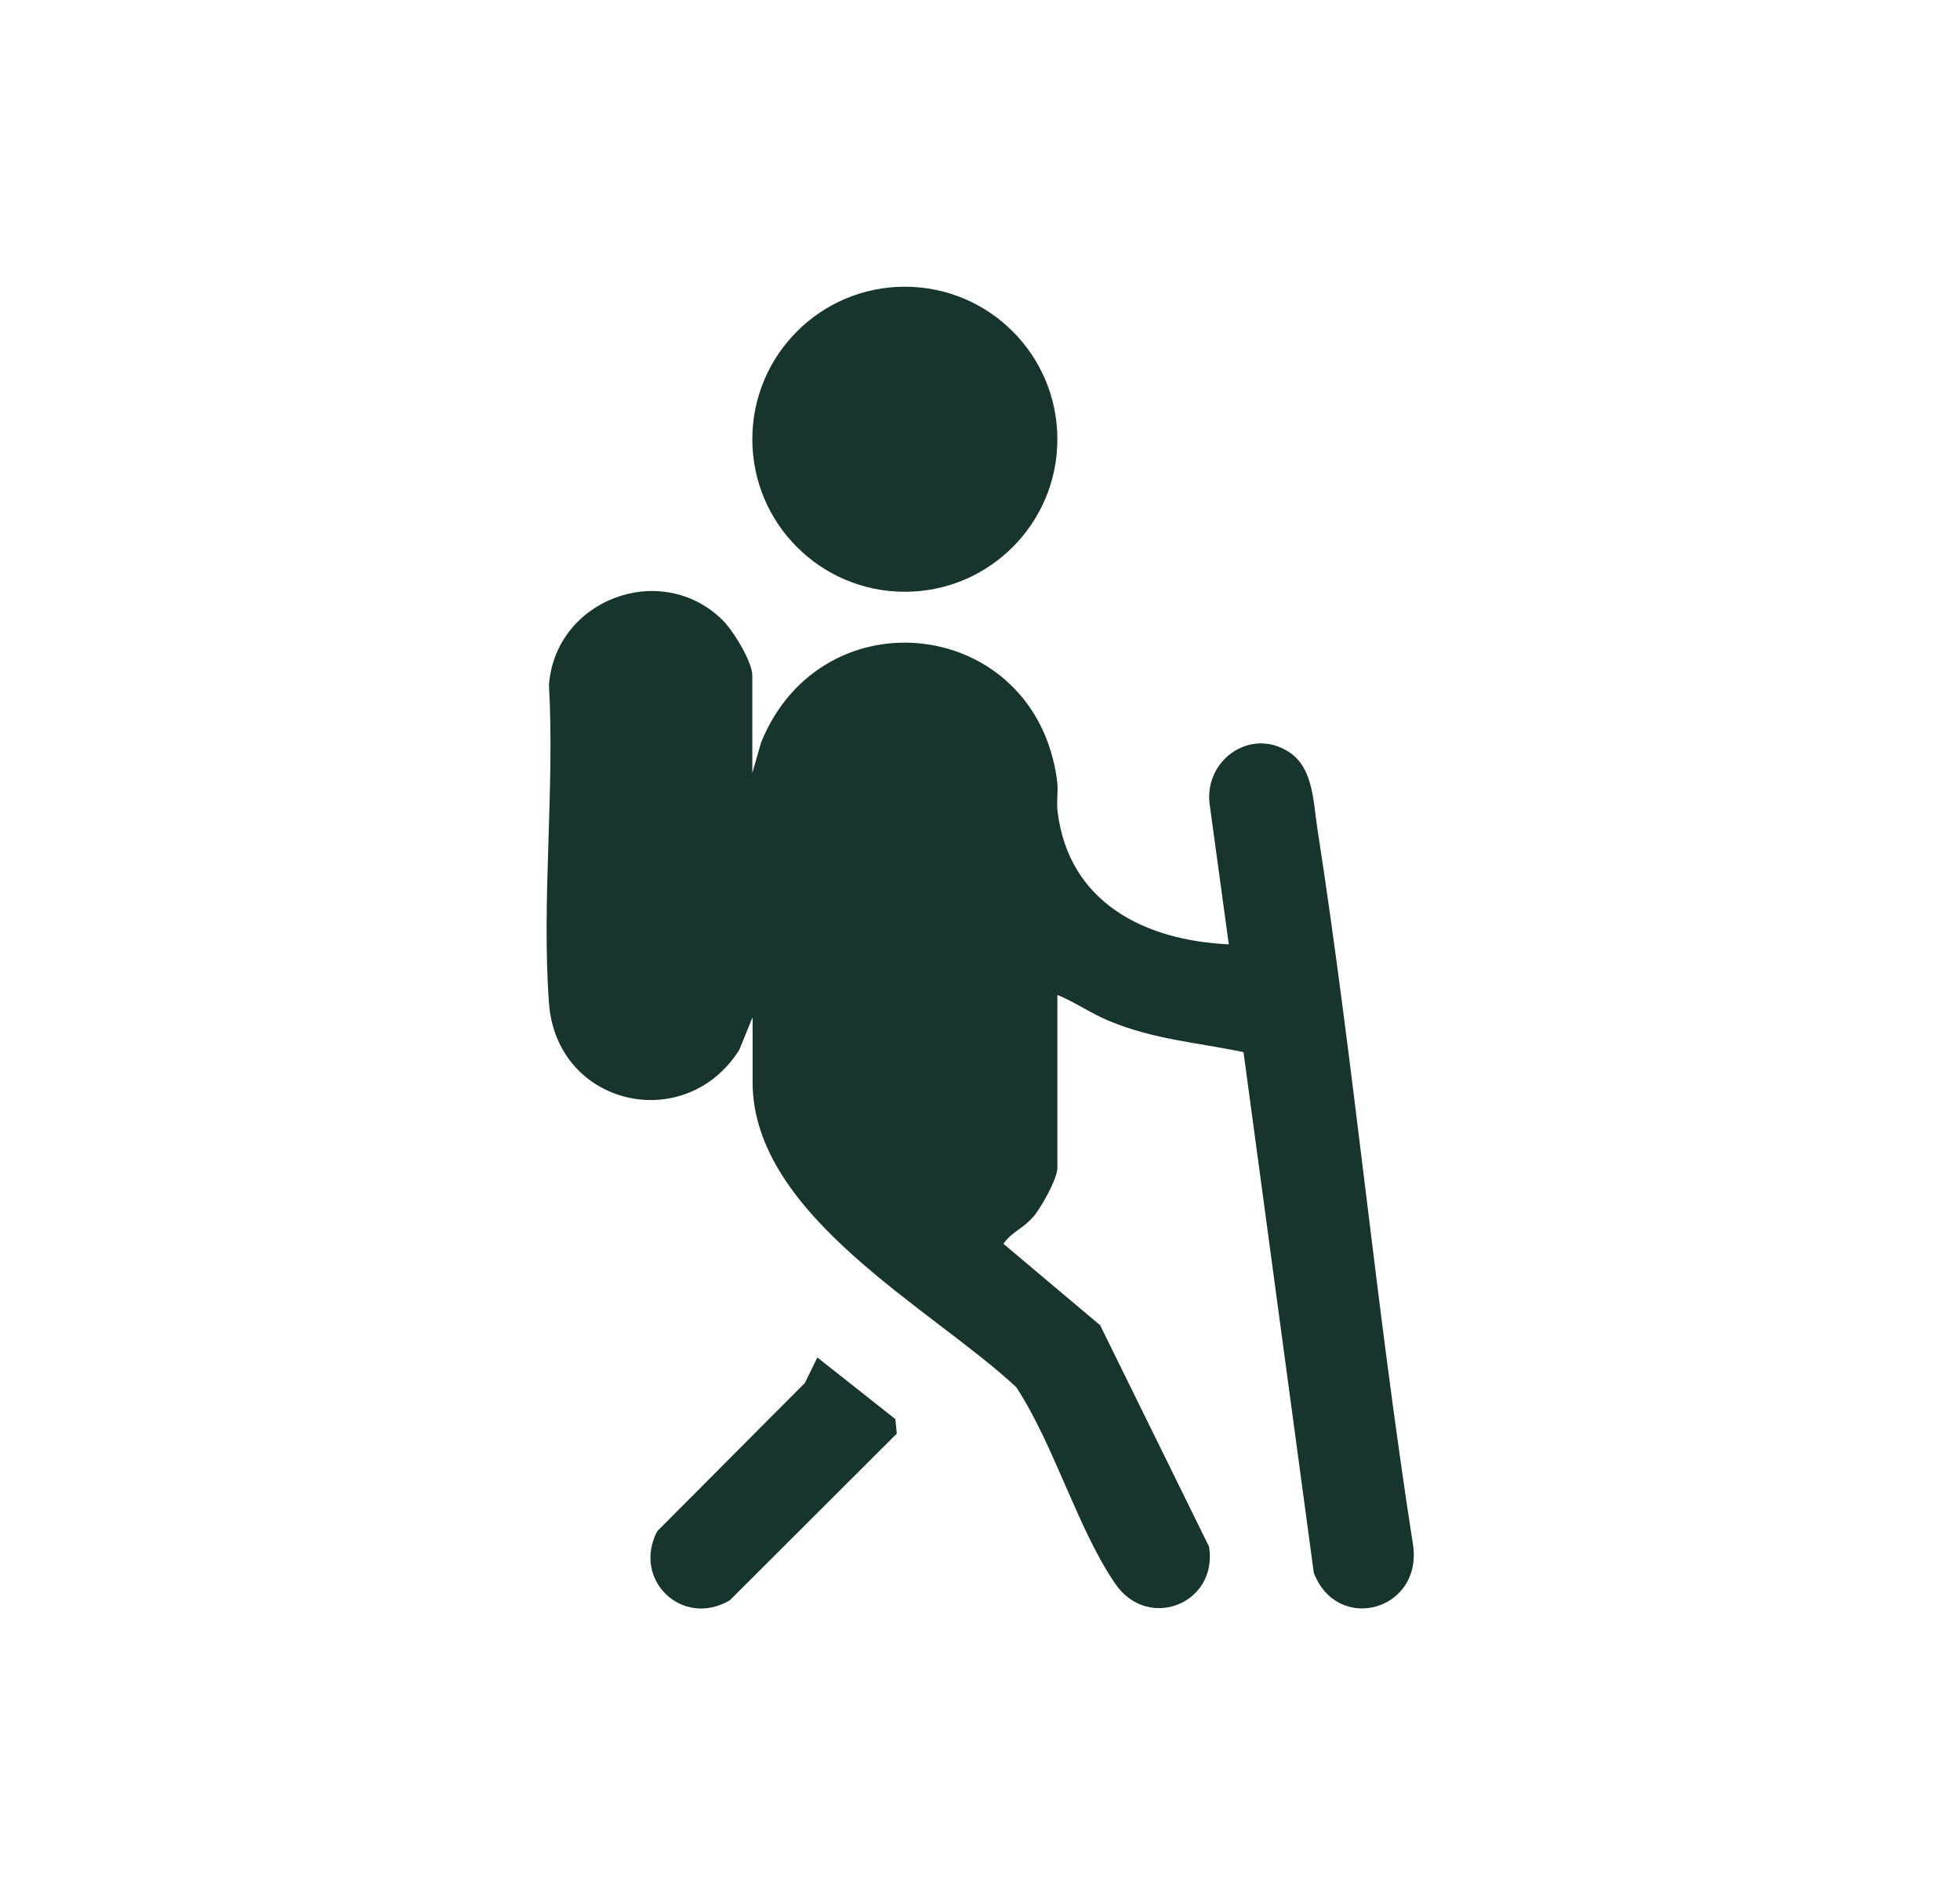
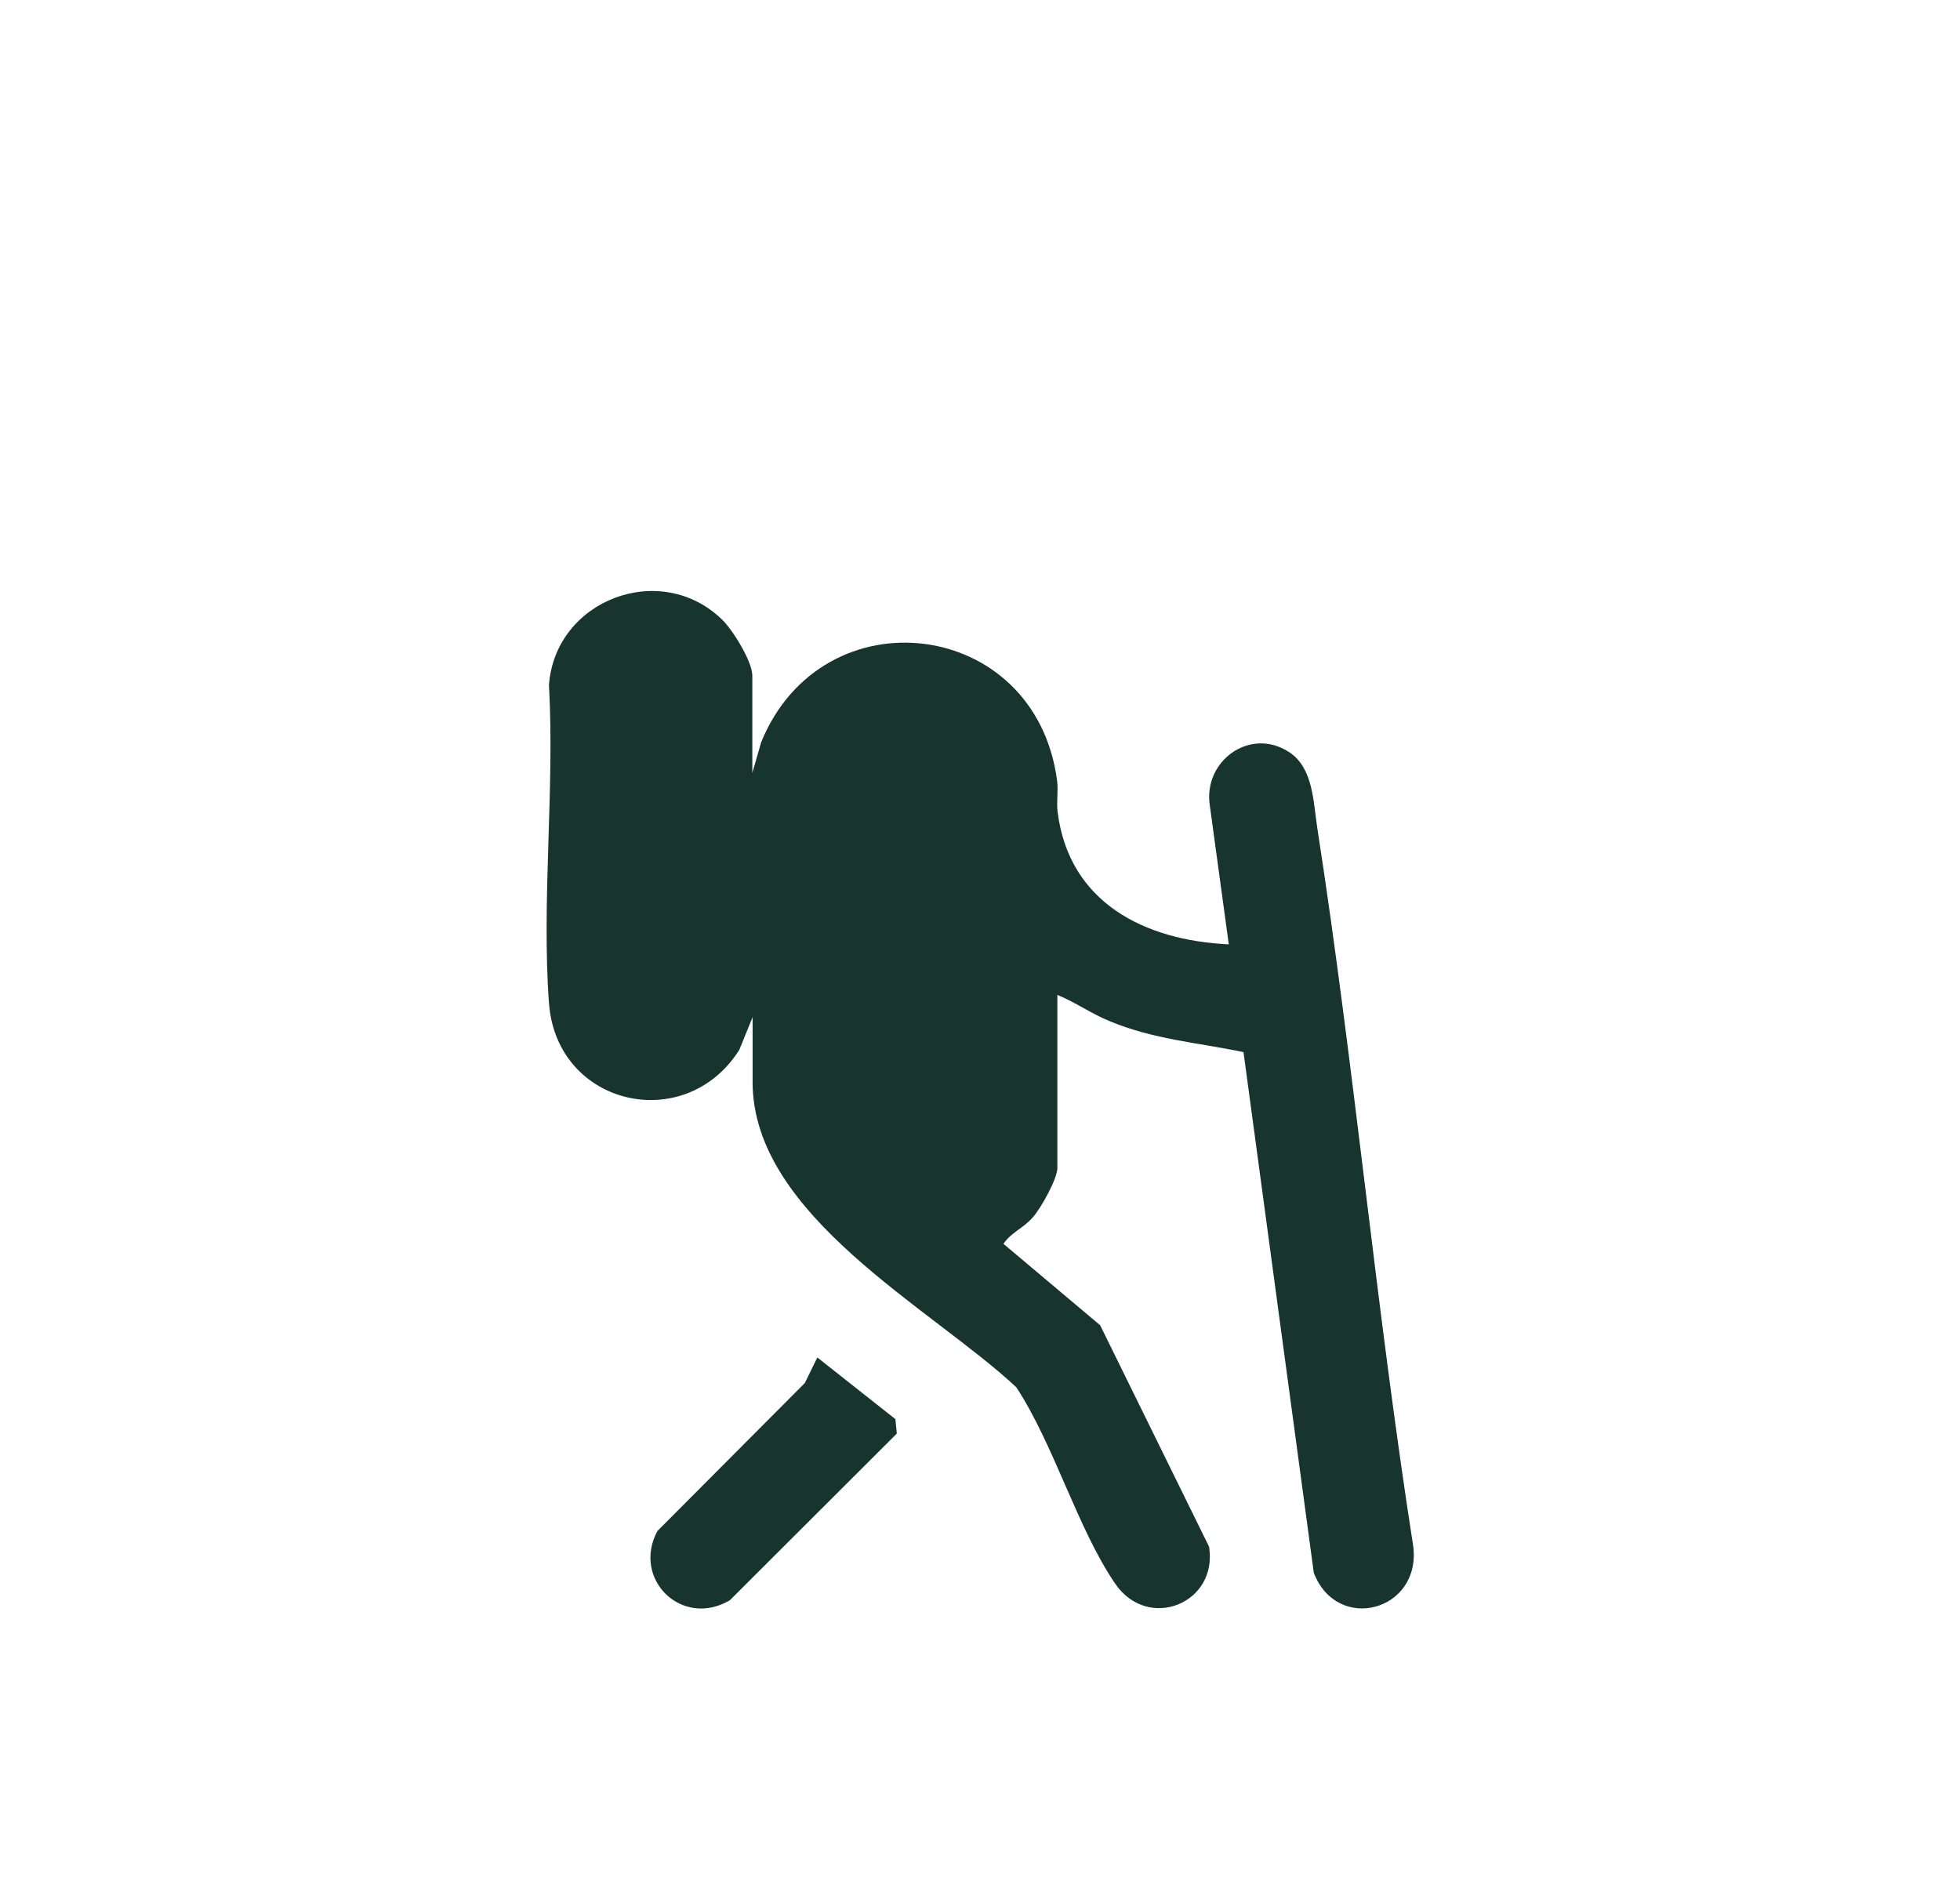
<svg xmlns="http://www.w3.org/2000/svg" id="Capa_1" version="1.1" viewBox="0 0 70.55 68.22">
  <defs>
    <style>
      .st0 {
        fill: #17352d;
      }

      .st1 {
        display: none;
      }
    </style>
  </defs>
  <g class="st1">
    <g>
      <path class="st0" d="M27.37,2.97c2.96,1.8,3.58,5.39,1.8,8.31-.82,1.35-2.49,2.26-1.63,4.1.36.77,1.08,1.03,1.16,2,.13,1.56-1.4,2.52-2.76,1.79-1.65-.89-2.52-3.65-2.33-5.42.27-2.59,2.67-3.92,2.86-5.67.15-1.37-1.36-1.93-1.42-3.1-.05-1.01.48-1.6,1.35-2.01h.97Z" />
-       <path class="st0" d="M44.16,2.97c2.93,1.8,3.61,5.39,1.8,8.31-.83,1.33-2.49,2.27-1.63,4.1.36.77,1.08,1.03,1.16,2,.13,1.56-1.4,2.52-2.76,1.79-1.65-.89-2.52-3.65-2.33-5.42.27-2.59,2.67-3.92,2.86-5.67.15-1.37-1.34-1.91-1.42-3.1-.07-1.09.43-1.56,1.34-2.01h.97Z" />
-       <path class="st0" d="M35.76,2.97c2.93,1.8,3.61,5.39,1.8,8.31-.83,1.33-2.49,2.27-1.63,4.1.36.77,1.08,1.03,1.16,2,.13,1.56-1.4,2.52-2.76,1.79-1.65-.89-2.52-3.65-2.33-5.42.27-2.59,2.67-3.92,2.86-5.67.15-1.37-1.36-1.93-1.42-3.1-.05-1.06.44-1.58,1.35-2.01h.97Z" />
+       <path class="st0" d="M35.76,2.97h.97Z" />
      <path class="st0" d="M55.47,25.84c-.6,5.59-3.44,10.89-7.92,14.28-12.81,9.69-30.9,1.42-32.47-14.28h40.38Z" />
      <path class="st0" d="M27.25,51.75h16.06l-.96-4.8,3.51-1.53,3.41,17.83c0,2.26-2.91,2.81-3.66.61l-1.65-8.34h-17.44s-1.76,8.77-1.76,8.77c-1.09,1.79-3.61.94-3.46-1.14l3.4-17.71,3.51,1.53-.96,4.8Z" />
    </g>
  </g>
  <g class="st1">
-     <path class="st0" d="M57.79,42.67v1.14c-.17.28-.23.57-.4.87-.47.79-1.54,1.41-2.46,1.41h-3.03c.97.74,1.85,1.59,2.3,2.75,1.27,3.24-.68,6.93-4.11,7.59l-12.05-6.65c-.1-.1.21-.19.29-.24,1.22-.8,2.73-1.71,4.01-2.41,1.95-1.06,4.05-1.81,6.3-1.74l-5.89-8.44v6.82l-7.42,4.51-7.98-4.43v-6.9l-5.81,8.44c1.57.07,3.14.31,4.61.89l18.62,10.37h-24.28c-4.52-.6-6.68-5.93-3.56-9.41l1.28-1.05h-2.77c-2.62,0-3.76-3.89-1.34-5.29,1.33-.77,2.48,0,3.61-.87,2.87-3.68,5.36-7.81,8.25-11.45.73-.92,1.36-1.63,2.6-1.8.77-.1,2.91.16,3.39-.2.43-.32.23-2.15.18-2.71-.53-.63-1.23-1.01-1.78-1.65-2.55-3.01-1.76-7.63,1.59-9.67,6.41-3.89,13.52,4.7,7.52,10.42-.45.42-1.02.54-1.1,1.27-.07.57-.14,2.13.41,2.41.5.26,2.12.02,2.85.14,1.45.23,2.08,1.25,2.88,2.31,2.72,3.57,5.2,7.33,7.93,10.89.73.65,1.96.3,2.86.39,1.28.13,2.17,1.11,2.51,2.29Z" />
-   </g>
+     </g>
  <g class="st1">
    <g>
      <path class="st0" d="M67.13,15.28v1.24l-4.49,19.97,2.22,16.14c-.45,1.99-2.86,2.65-4.14.97-.7-.92-.46-2.52-.81-3.61h-13.19v2.3s-.2.78-.24.88c-.8,2-3.73,1.77-4.33-.28l-.03-16.77c.04-1.05.93-1.87,1.93-2.05l14.38-.05,4.36-19.15c1.09-1.98,3.56-1.54,4.34.42Z" />
      <path class="st0" d="M23.84,49.99h-13.19c-.38,1.43-.06,3.5-1.61,4.3s-3.05-.18-3.36-1.76l2.24-16.03L3.42,15.83c.12-2.52,3.54-3.18,4.45-.71l4.26,18.88,14.38.05c1,.18,1.89,1,1.93,2.05l-.03,16.77c-.62,1.99-3.4,2.31-4.29.37-.05-.1-.28-.79-.28-.84v-2.43Z" />
-       <path class="st0" d="M37.52,49.99c2.49-.05,3.26,3.53.87,4.41-.83.31-4.53.3-5.52.18-3.02-.37-2.75-4.51.17-4.59v-22.58l-.19-.19h-11.82c-.11,0-.67-.34-.8-.45-1.5-1.17-1.05-3.39.71-4,9.28-.36,18.63-.08,27.94-.14,1.85.13,3,1.98,1.92,3.63-.18.28-.98.95-1.29.95h-11.82l-.19.19v22.58Z" />
    </g>
  </g>
  <g>
    <path class="st0" d="M27.08,27.82l.32-1.11c2.21-5.4,9.88-4.49,10.65,1.39.05.36-.03.75.02,1.13.41,3.26,3.13,4.62,6.16,4.76l-.68-4.98c-.26-1.61,1.44-2.86,2.85-1.94.88.57.87,1.81,1.02,2.76,1.33,8.58,2.11,17.25,3.45,25.83.29,2.33-2.74,3.14-3.58.95l-2.53-18.74c-1.67-.35-3.22-.45-4.83-1.12-.64-.26-1.23-.68-1.87-.94v6.23c0,.39-.59,1.44-.87,1.76-.36.42-.79.55-1.07.97l3.48,2.93,3.92,7.97c.33,2.05-2.2,3.06-3.38,1.33-1.36-1.99-2.2-5-3.56-7.07-3.04-2.84-9.49-6.18-9.49-10.98v-2.34l-.48,1.18c-1.95,3.08-6.58,2.02-6.85-1.69-.27-3.7.21-7.71,0-11.44.22-3.07,4.02-4.52,6.24-2.35.38.37,1.08,1.5,1.08,2.01v3.49Z" />
-     <circle class="st0" cx="32.57" cy="15.81" r="5.49" />
    <path class="st0" d="M29.42,48.86l2.81,2.22.05.52-6.01,6c-1.72,1.01-3.53-.75-2.61-2.49l5.31-5.33.45-.92Z" />
  </g>
</svg>